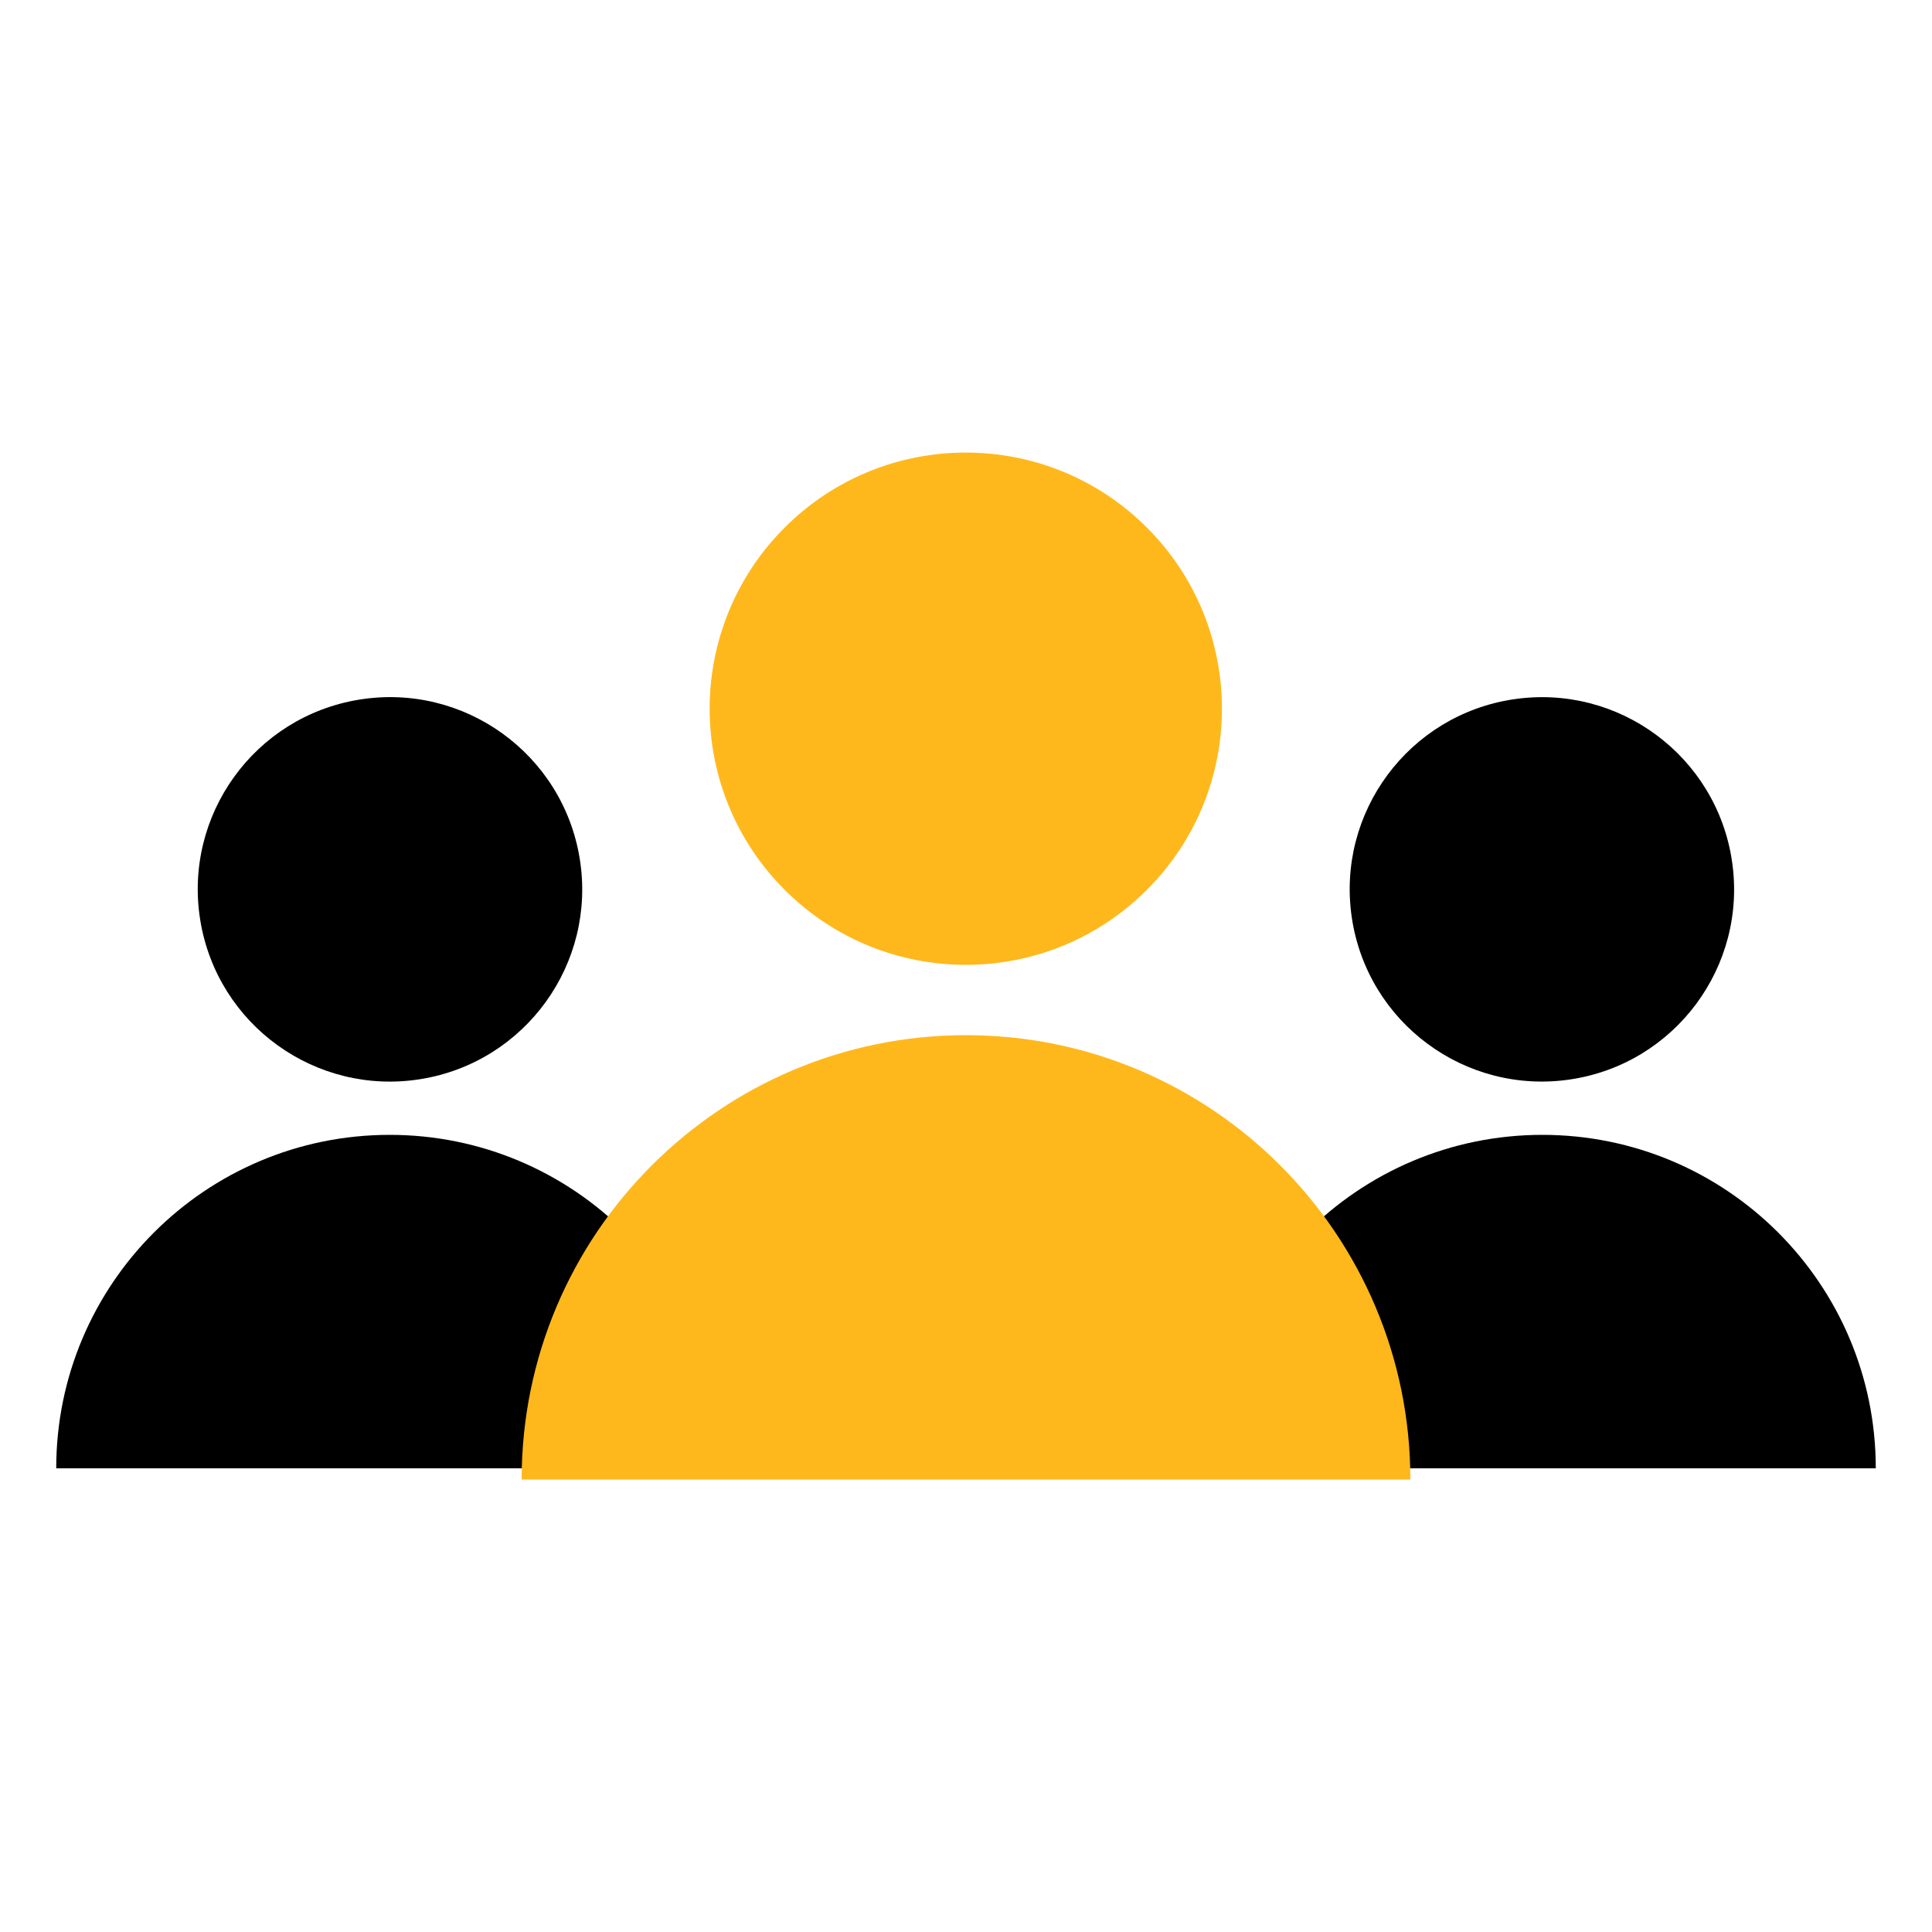
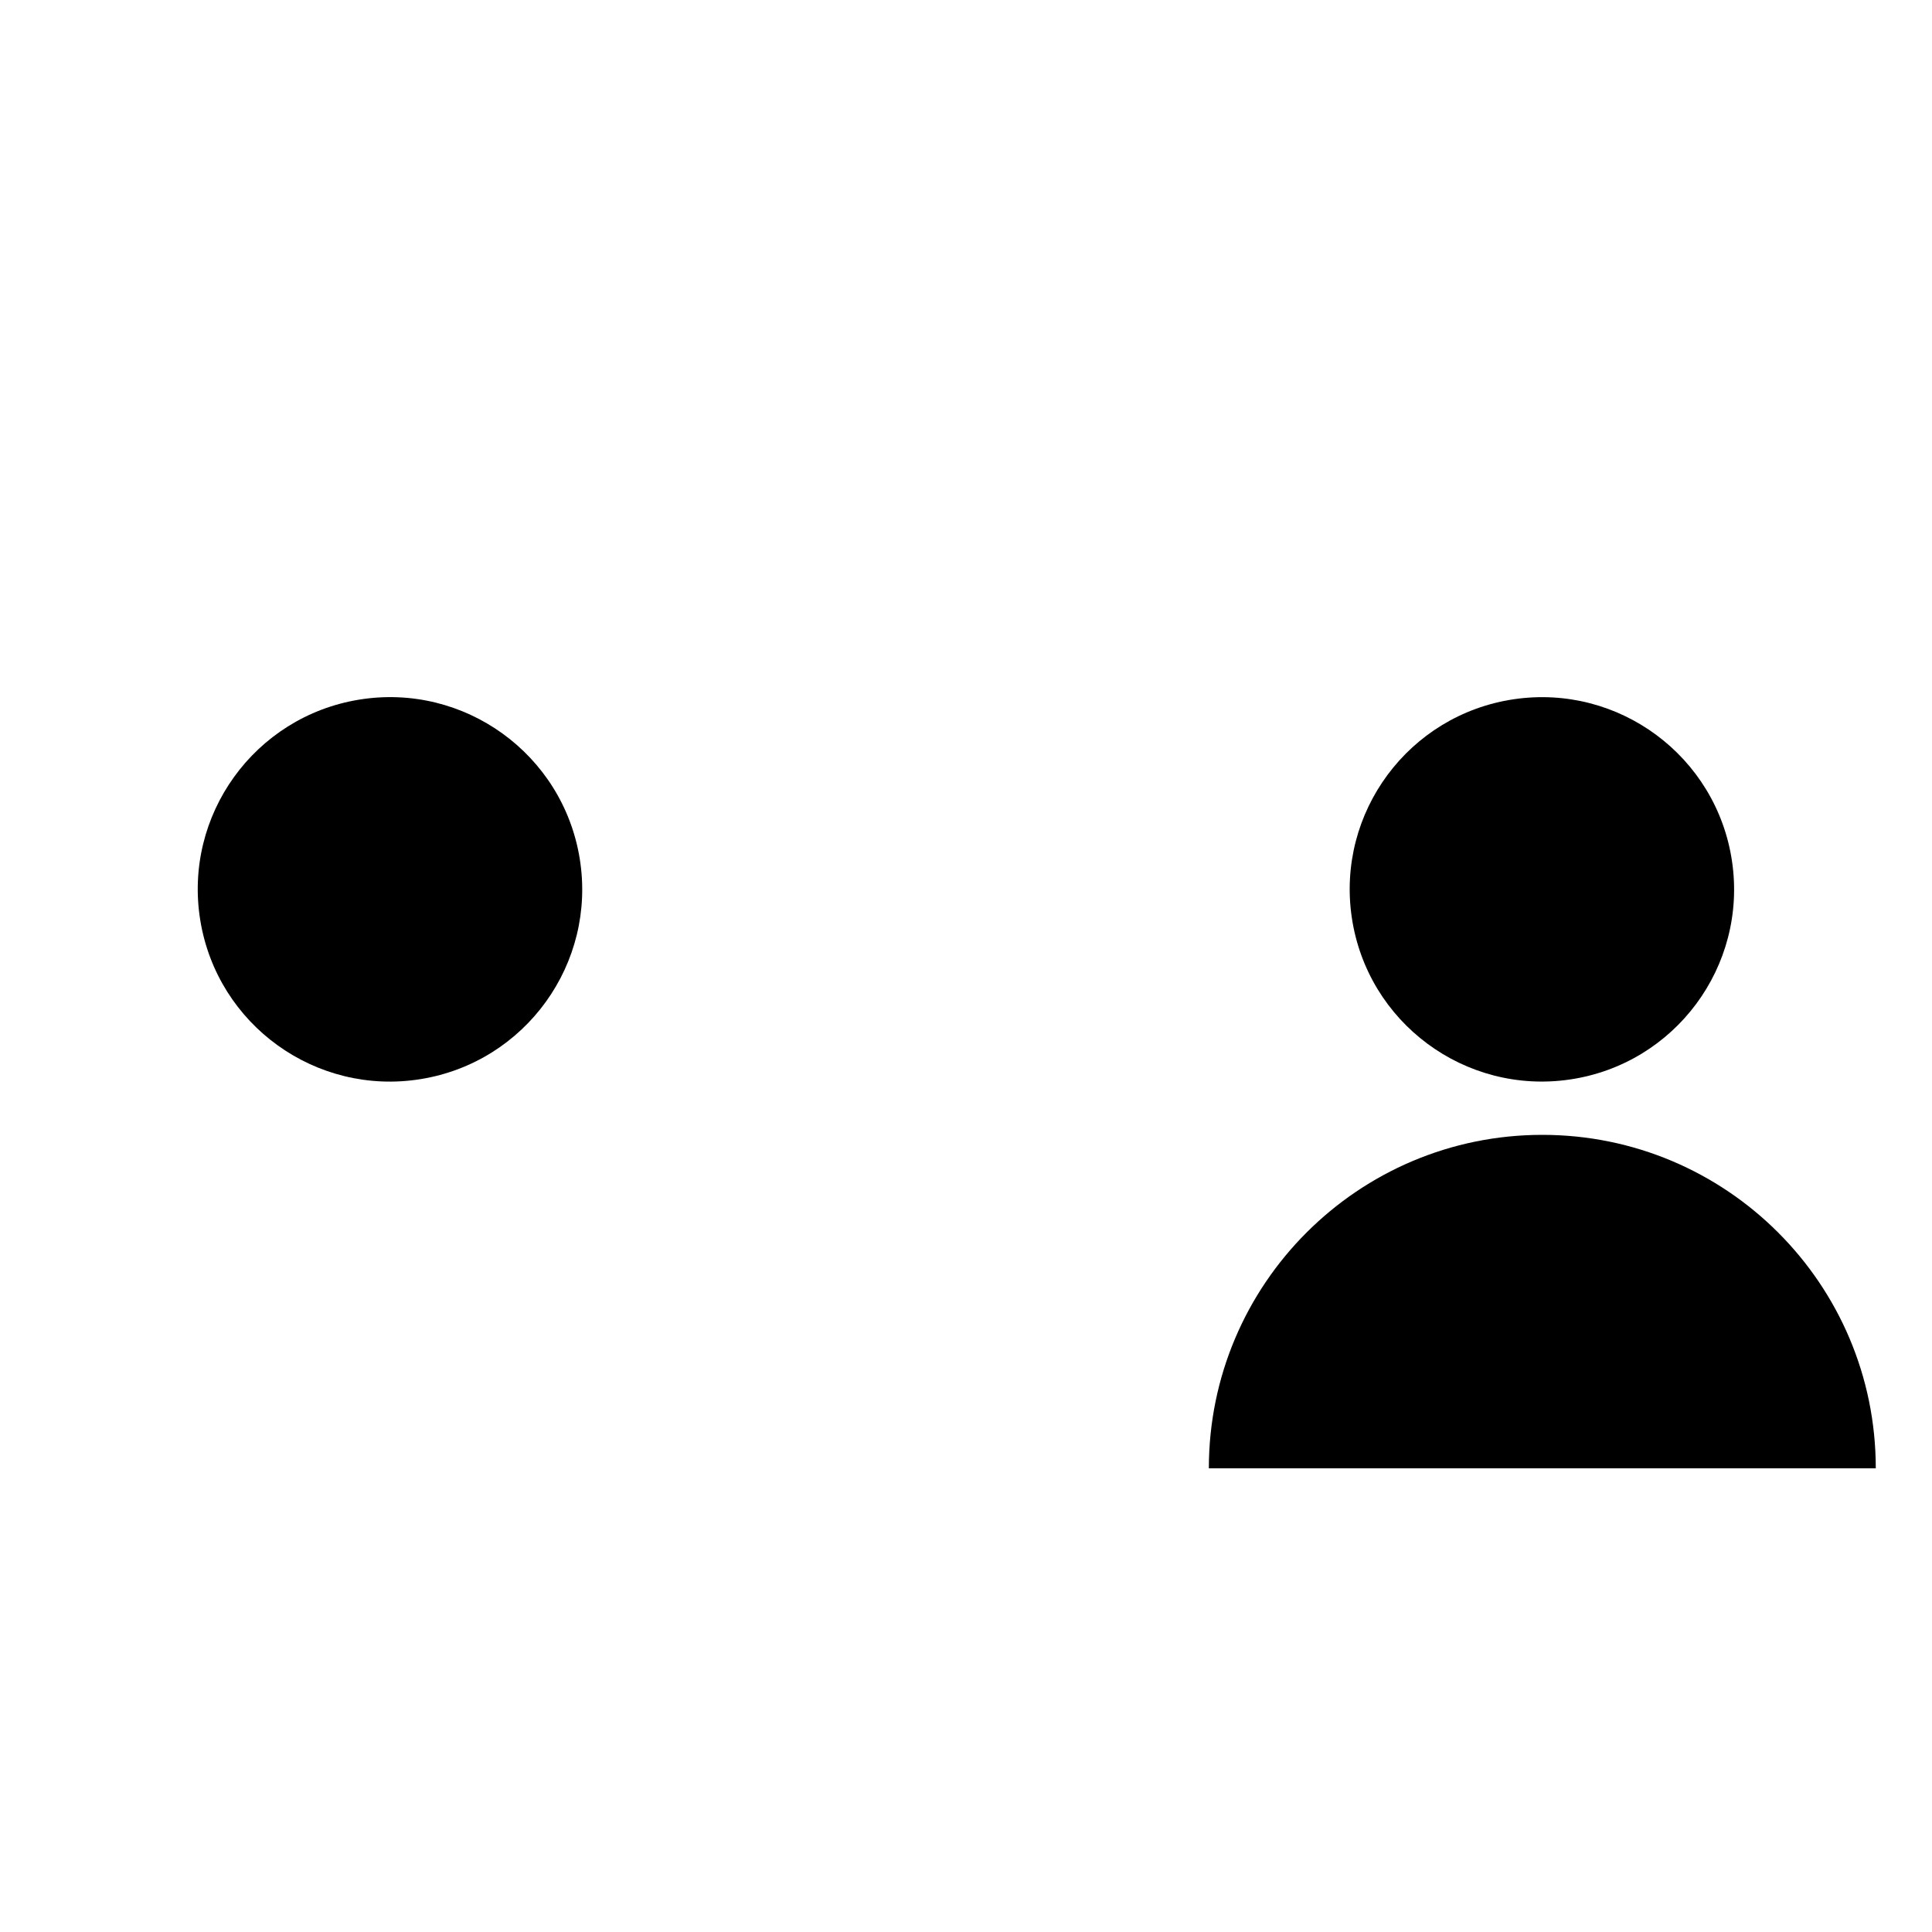
<svg xmlns="http://www.w3.org/2000/svg" version="1.1" id="Layer_1" x="0px" y="0px" viewBox="0 0 1000 1000" style="enable-background:new 0 0 1000 1000;" xml:space="preserve">
  <style type="text/css"> .st0{fill:#FFB81C;} </style>
  <g>
    <g>
      <ellipse transform="matrix(0.987 -0.16 0.16 0.987 -70.903 38.092)" cx="201.7" cy="460.5" rx="99.5" ry="99.5" />
    </g>
    <g>
-       <path d="M29.1,760c0-95.3,77.3-172.6,172.6-172.6c95.3,0,172.6,77.3,172.6,172.6H29.1z" />
-     </g>
+       </g>
  </g>
  <g>
    <g>
      <ellipse transform="matrix(0.989 -0.146 0.146 0.989 -58.667 121.451)" cx="798.3" cy="460.5" rx="99.5" ry="99.5" />
    </g>
    <g>
-       <path d="M625.7,760c0-95.3,77.3-172.6,172.6-172.6S970.9,664.6,970.9,760H625.7z" />
+       <path d="M625.7,760c0-95.3,77.3-172.6,172.6-172.6S970.9,664.6,970.9,760z" />
    </g>
  </g>
  <g>
-     <ellipse transform="matrix(0.707 -0.707 0.707 0.707 -112.938 460.994)" class="st0" cx="500" cy="366.8" rx="132.6" ry="132.6" />
-     <path class="st0" d="M270,765.8c0-127,103-230,230-230s230,103,230,230H270z" />
-   </g>
+     </g>
</svg>